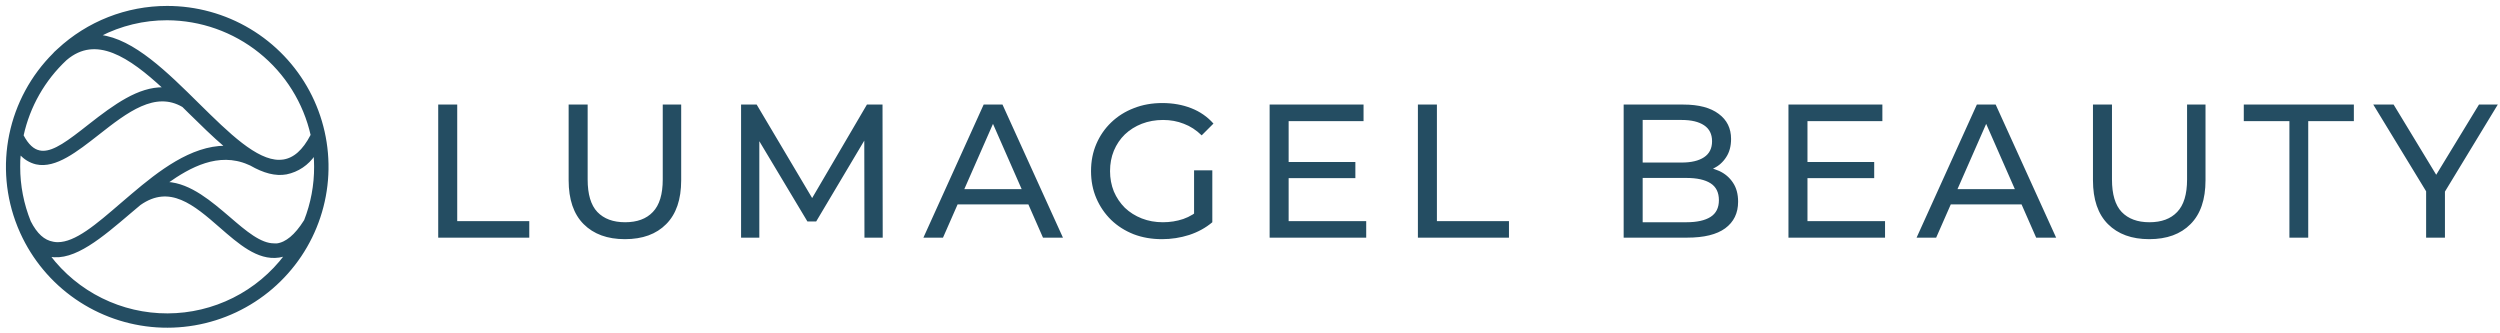
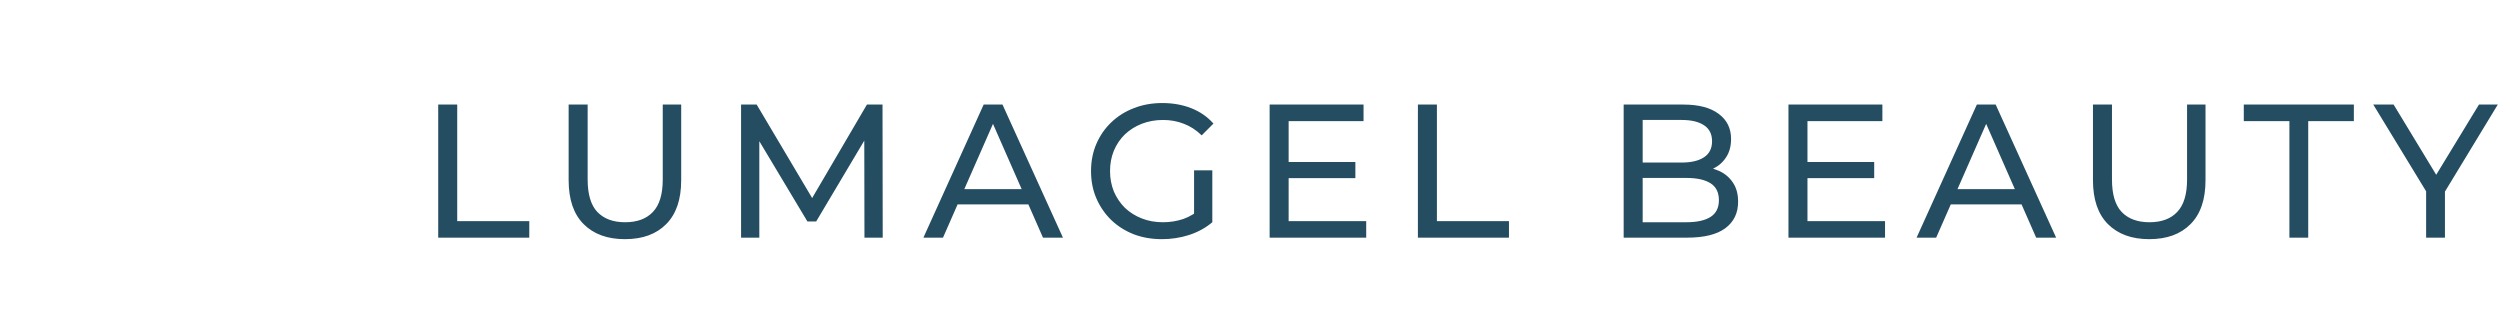
<svg xmlns="http://www.w3.org/2000/svg" width="263" height="35" viewBox="0 0 263 35" fill="none">
  <path d="M46.1 25V11H48.1V23.26H55.68V25H46.1ZM65.741 25.16C63.901 25.16 62.454 24.633 61.401 23.58C60.347 22.527 59.821 20.987 59.821 18.96V11H61.821V18.88C61.821 20.44 62.161 21.58 62.841 22.3C63.534 23.02 64.507 23.38 65.761 23.38C67.027 23.38 68.001 23.02 68.681 22.3C69.374 21.58 69.721 20.44 69.721 18.88V11H71.661V18.96C71.661 20.987 71.134 22.527 70.081 23.58C69.041 24.633 67.594 25.16 65.741 25.16ZM77.961 25V11H79.601L85.881 21.58H85.001L91.201 11H92.841L92.861 25H90.941L90.921 14.02H91.381L85.861 23.3H84.941L79.381 14.02H79.881V25H77.961ZM97.142 25L103.482 11H105.462L111.822 25H109.722L104.062 12.12H104.862L99.203 25H97.142ZM99.843 21.5L100.382 19.9H108.262L108.842 21.5H99.843ZM122.236 25.16C121.156 25.16 120.162 24.987 119.256 24.64C118.349 24.28 117.562 23.78 116.896 23.14C116.229 22.487 115.709 21.727 115.336 20.86C114.962 19.993 114.776 19.04 114.776 18C114.776 16.96 114.962 16.007 115.336 15.14C115.709 14.273 116.229 13.52 116.896 12.88C117.576 12.227 118.369 11.727 119.276 11.38C120.182 11.02 121.182 10.84 122.276 10.84C123.382 10.84 124.396 11.02 125.316 11.38C126.236 11.74 127.016 12.28 127.656 13L126.416 14.24C125.842 13.68 125.216 13.273 124.536 13.02C123.869 12.753 123.142 12.62 122.356 12.62C121.556 12.62 120.809 12.753 120.116 13.02C119.436 13.287 118.842 13.66 118.336 14.14C117.842 14.62 117.456 15.193 117.176 15.86C116.909 16.513 116.776 17.227 116.776 18C116.776 18.76 116.909 19.473 117.176 20.14C117.456 20.793 117.842 21.367 118.336 21.86C118.842 22.34 119.436 22.713 120.116 22.98C120.796 23.247 121.536 23.38 122.336 23.38C123.082 23.38 123.796 23.267 124.476 23.04C125.169 22.8 125.809 22.407 126.396 21.86L127.536 23.38C126.842 23.967 126.029 24.413 125.096 24.72C124.176 25.013 123.222 25.16 122.236 25.16ZM125.616 23.12V17.92H127.536V23.38L125.616 23.12ZM135.385 17.04H142.585V18.74H135.385V17.04ZM135.565 23.26H143.725V25H133.565V11H143.445V12.74H135.565V23.26ZM149.163 25V11H151.163V23.26H158.743V25H149.163ZM170.809 25V11H177.089C178.703 11 179.943 11.327 180.809 11.98C181.676 12.62 182.109 13.5 182.109 14.62C182.109 15.38 181.936 16.02 181.589 16.54C181.256 17.06 180.803 17.46 180.229 17.74C179.656 18.02 179.036 18.16 178.369 18.16L178.729 17.56C179.529 17.56 180.236 17.7 180.849 17.98C181.463 18.26 181.949 18.673 182.309 19.22C182.669 19.753 182.849 20.42 182.849 21.22C182.849 22.42 182.396 23.353 181.489 24.02C180.596 24.673 179.263 25 177.489 25H170.809ZM172.809 23.38H177.409C178.516 23.38 179.363 23.193 179.949 22.82C180.536 22.447 180.829 21.86 180.829 21.06C180.829 20.247 180.536 19.653 179.949 19.28C179.363 18.907 178.516 18.72 177.409 18.72H172.629V17.1H176.909C177.923 17.1 178.709 16.913 179.269 16.54C179.829 16.167 180.109 15.607 180.109 14.86C180.109 14.113 179.829 13.553 179.269 13.18C178.709 12.807 177.923 12.62 176.909 12.62H172.809V23.38ZM189.966 17.04H197.166V18.74H189.966V17.04ZM190.146 23.26H198.306V25H188.146V11H198.026V12.74H190.146V23.26ZM201.625 25L207.965 11H209.945L216.305 25H214.205L208.545 12.12H209.345L203.685 25H201.625ZM204.325 21.5L204.865 19.9H212.745L213.325 21.5H204.325ZM226.1 25.16C224.26 25.16 222.813 24.633 221.76 23.58C220.707 22.527 220.18 20.987 220.18 18.96V11H222.18V18.88C222.18 20.44 222.52 21.58 223.2 22.3C223.893 23.02 224.867 23.38 226.12 23.38C227.387 23.38 228.36 23.02 229.04 22.3C229.733 21.58 230.08 20.44 230.08 18.88V11H232.02V18.96C232.02 20.987 231.493 22.527 230.44 23.58C229.4 24.633 227.953 25.16 226.1 25.16ZM240.846 25V12.74H236.046V11H247.626V12.74H242.826V25H240.846ZM255.228 25V19.64L255.688 20.88L249.668 11H251.808L256.868 19.34H255.708L260.788 11H262.768L256.768 20.88L257.208 19.64V25H255.228Z" fill="#244D62" />
-   <path d="M17.585 1C13.396 0.997 9.363 2.581 6.301 5.432C6.193 5.524 6.09 5.615 5.993 5.712L5.863 5.858C3.569 8.142 1.997 11.047 1.342 14.213C0.687 17.38 0.977 20.668 2.178 23.671L2.253 23.855C3.399 26.628 5.278 29.038 7.69 30.828C10.101 32.618 12.956 33.721 15.947 34.019C18.939 34.316 21.955 33.798 24.674 32.518C27.393 31.238 29.712 29.246 31.384 26.754C33.056 24.261 34.018 21.363 34.166 18.368C34.315 15.373 33.645 12.394 32.228 9.749C30.81 7.104 28.7 4.893 26.12 3.352C23.541 1.811 20.591 0.998 17.585 1ZM10.382 3.494C12.608 2.346 15.079 1.75 17.585 1.756C21.192 1.772 24.687 3.008 27.498 5.264C30.309 7.519 32.268 10.66 33.056 14.171V14.274L33.008 14.365C32.137 16.044 31.108 16.951 29.864 17.151C29.697 17.174 29.529 17.187 29.36 17.189C26.79 17.189 23.83 14.263 20.702 11.181C17.357 7.872 13.872 4.428 10.485 4.039L9.527 3.931L10.382 3.494ZM2.113 14.193C2.794 11.071 4.412 8.23 6.75 6.047C10.127 3.159 13.872 5.772 17.411 9.043L17.953 9.556H17.189C14.695 9.513 12.259 11.261 9.565 13.372C7.362 15.11 5.863 16.238 4.537 16.238C4.386 16.239 4.235 16.222 4.088 16.19C3.336 16.033 2.697 15.445 2.14 14.392L2.075 14.295L2.113 14.193ZM2.892 23.428C2.136 21.561 1.748 19.565 1.75 17.55C1.741 17.081 1.762 16.613 1.815 16.147L1.875 15.493L2.324 15.974C2.725 16.444 3.265 16.776 3.866 16.924C5.733 17.345 7.881 15.666 10.149 13.89C13.147 11.537 16.253 9.097 19.392 10.938L19.446 10.981L20.063 11.591C21.329 12.832 22.634 14.123 23.895 15.191L24.49 15.704H23.721C20.242 15.704 16.93 18.273 14.094 20.676L12.974 21.631C10.36 23.882 8.103 25.852 6.074 25.852C5.892 25.852 5.711 25.834 5.533 25.798C4.445 25.604 3.601 24.827 2.892 23.428ZM30.253 27.018C28.785 28.976 26.88 30.567 24.69 31.664C22.499 32.762 20.083 33.337 17.632 33.344C15.181 33.351 12.761 32.789 10.565 31.703C8.368 30.618 6.455 29.038 4.975 27.088L4.499 26.468L5.268 26.63C7.665 27.121 10.506 24.703 13.51 22.144L14.549 21.269C17.915 18.9 20.675 21.307 23.348 23.639C25.35 25.383 27.239 27.029 29.301 26.727C29.513 26.694 29.721 26.641 29.923 26.57L30.832 26.252L30.253 27.018ZM32.294 23.385C31.298 24.972 30.253 25.831 29.187 25.976C29.065 25.987 28.942 25.987 28.819 25.976C27.261 25.976 25.648 24.589 23.949 23.126C22.049 21.507 19.901 19.639 17.568 19.51L16.74 19.461L17.411 18.981C19.793 17.286 22.926 15.547 26.232 16.962V16.935L26.508 17.086C27.861 17.863 29.025 18.166 30.069 17.977C31.204 17.747 32.2 17.077 32.84 16.114L33.306 15.499L33.365 16.265C33.403 16.73 33.419 17.14 33.419 17.529C33.429 19.508 33.062 21.472 32.337 23.315L32.294 23.385Z" fill="#244D62" stroke="#244D62" stroke-width="0.75" />
</svg>